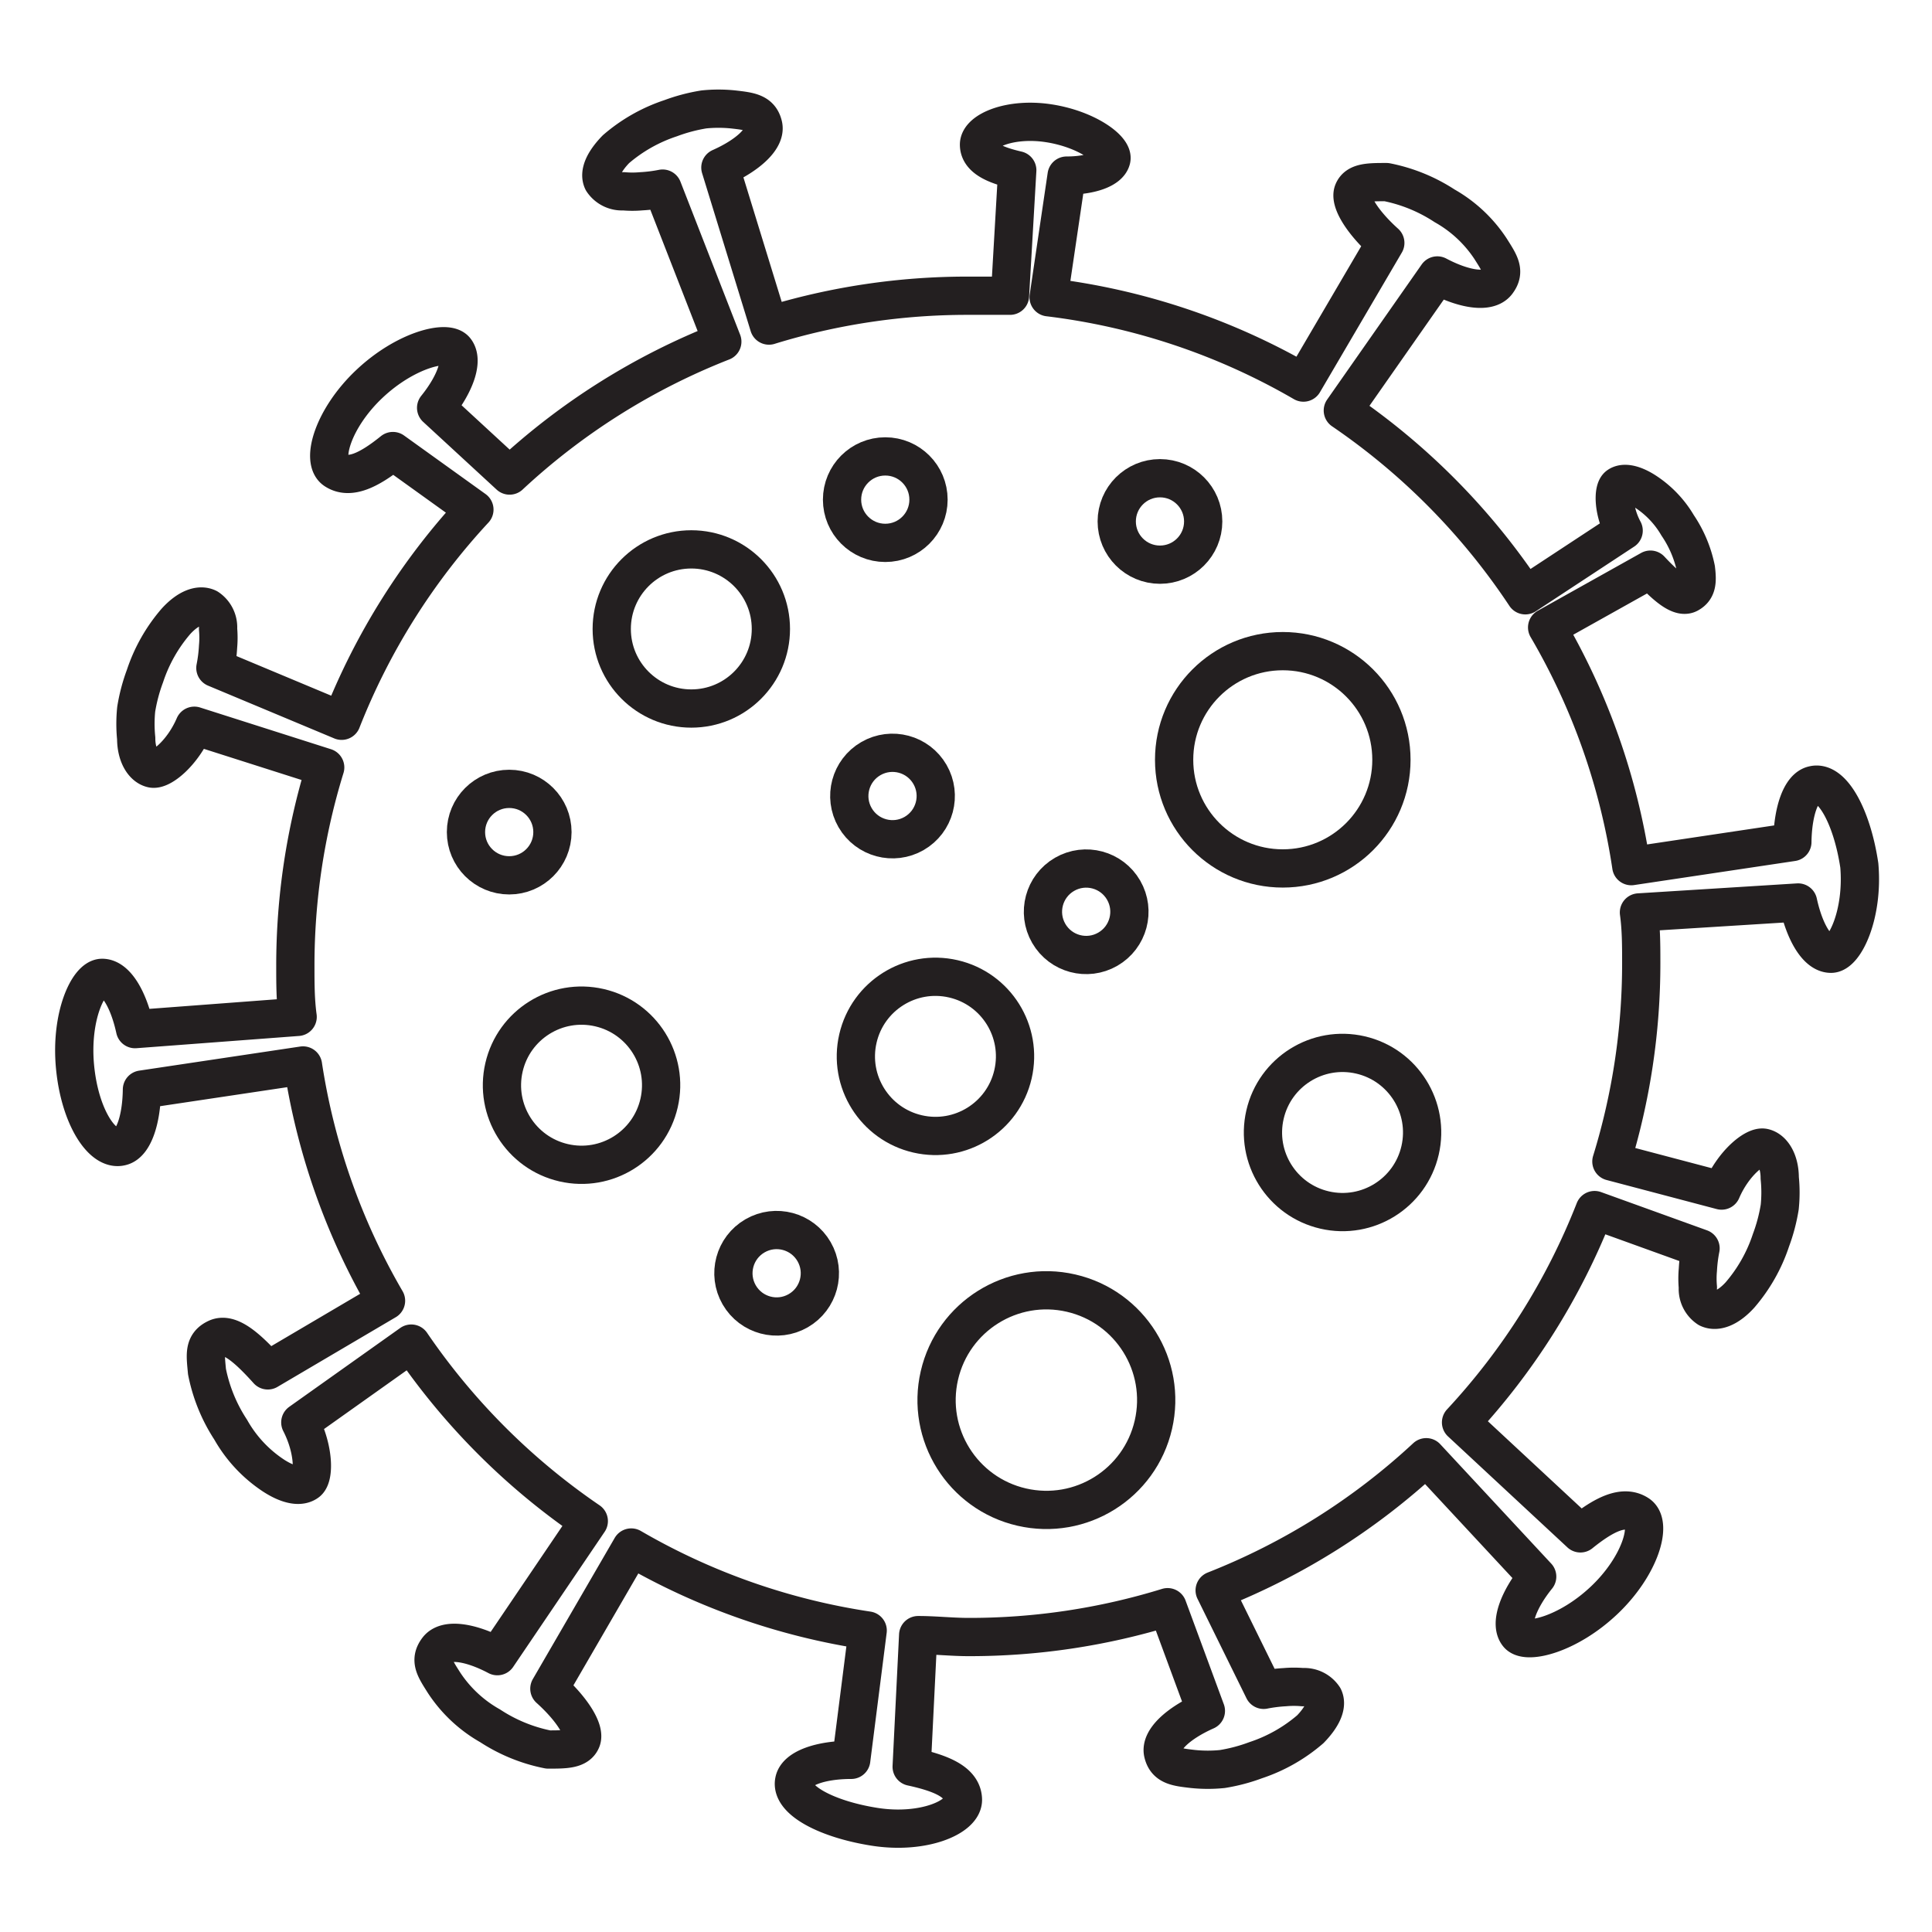
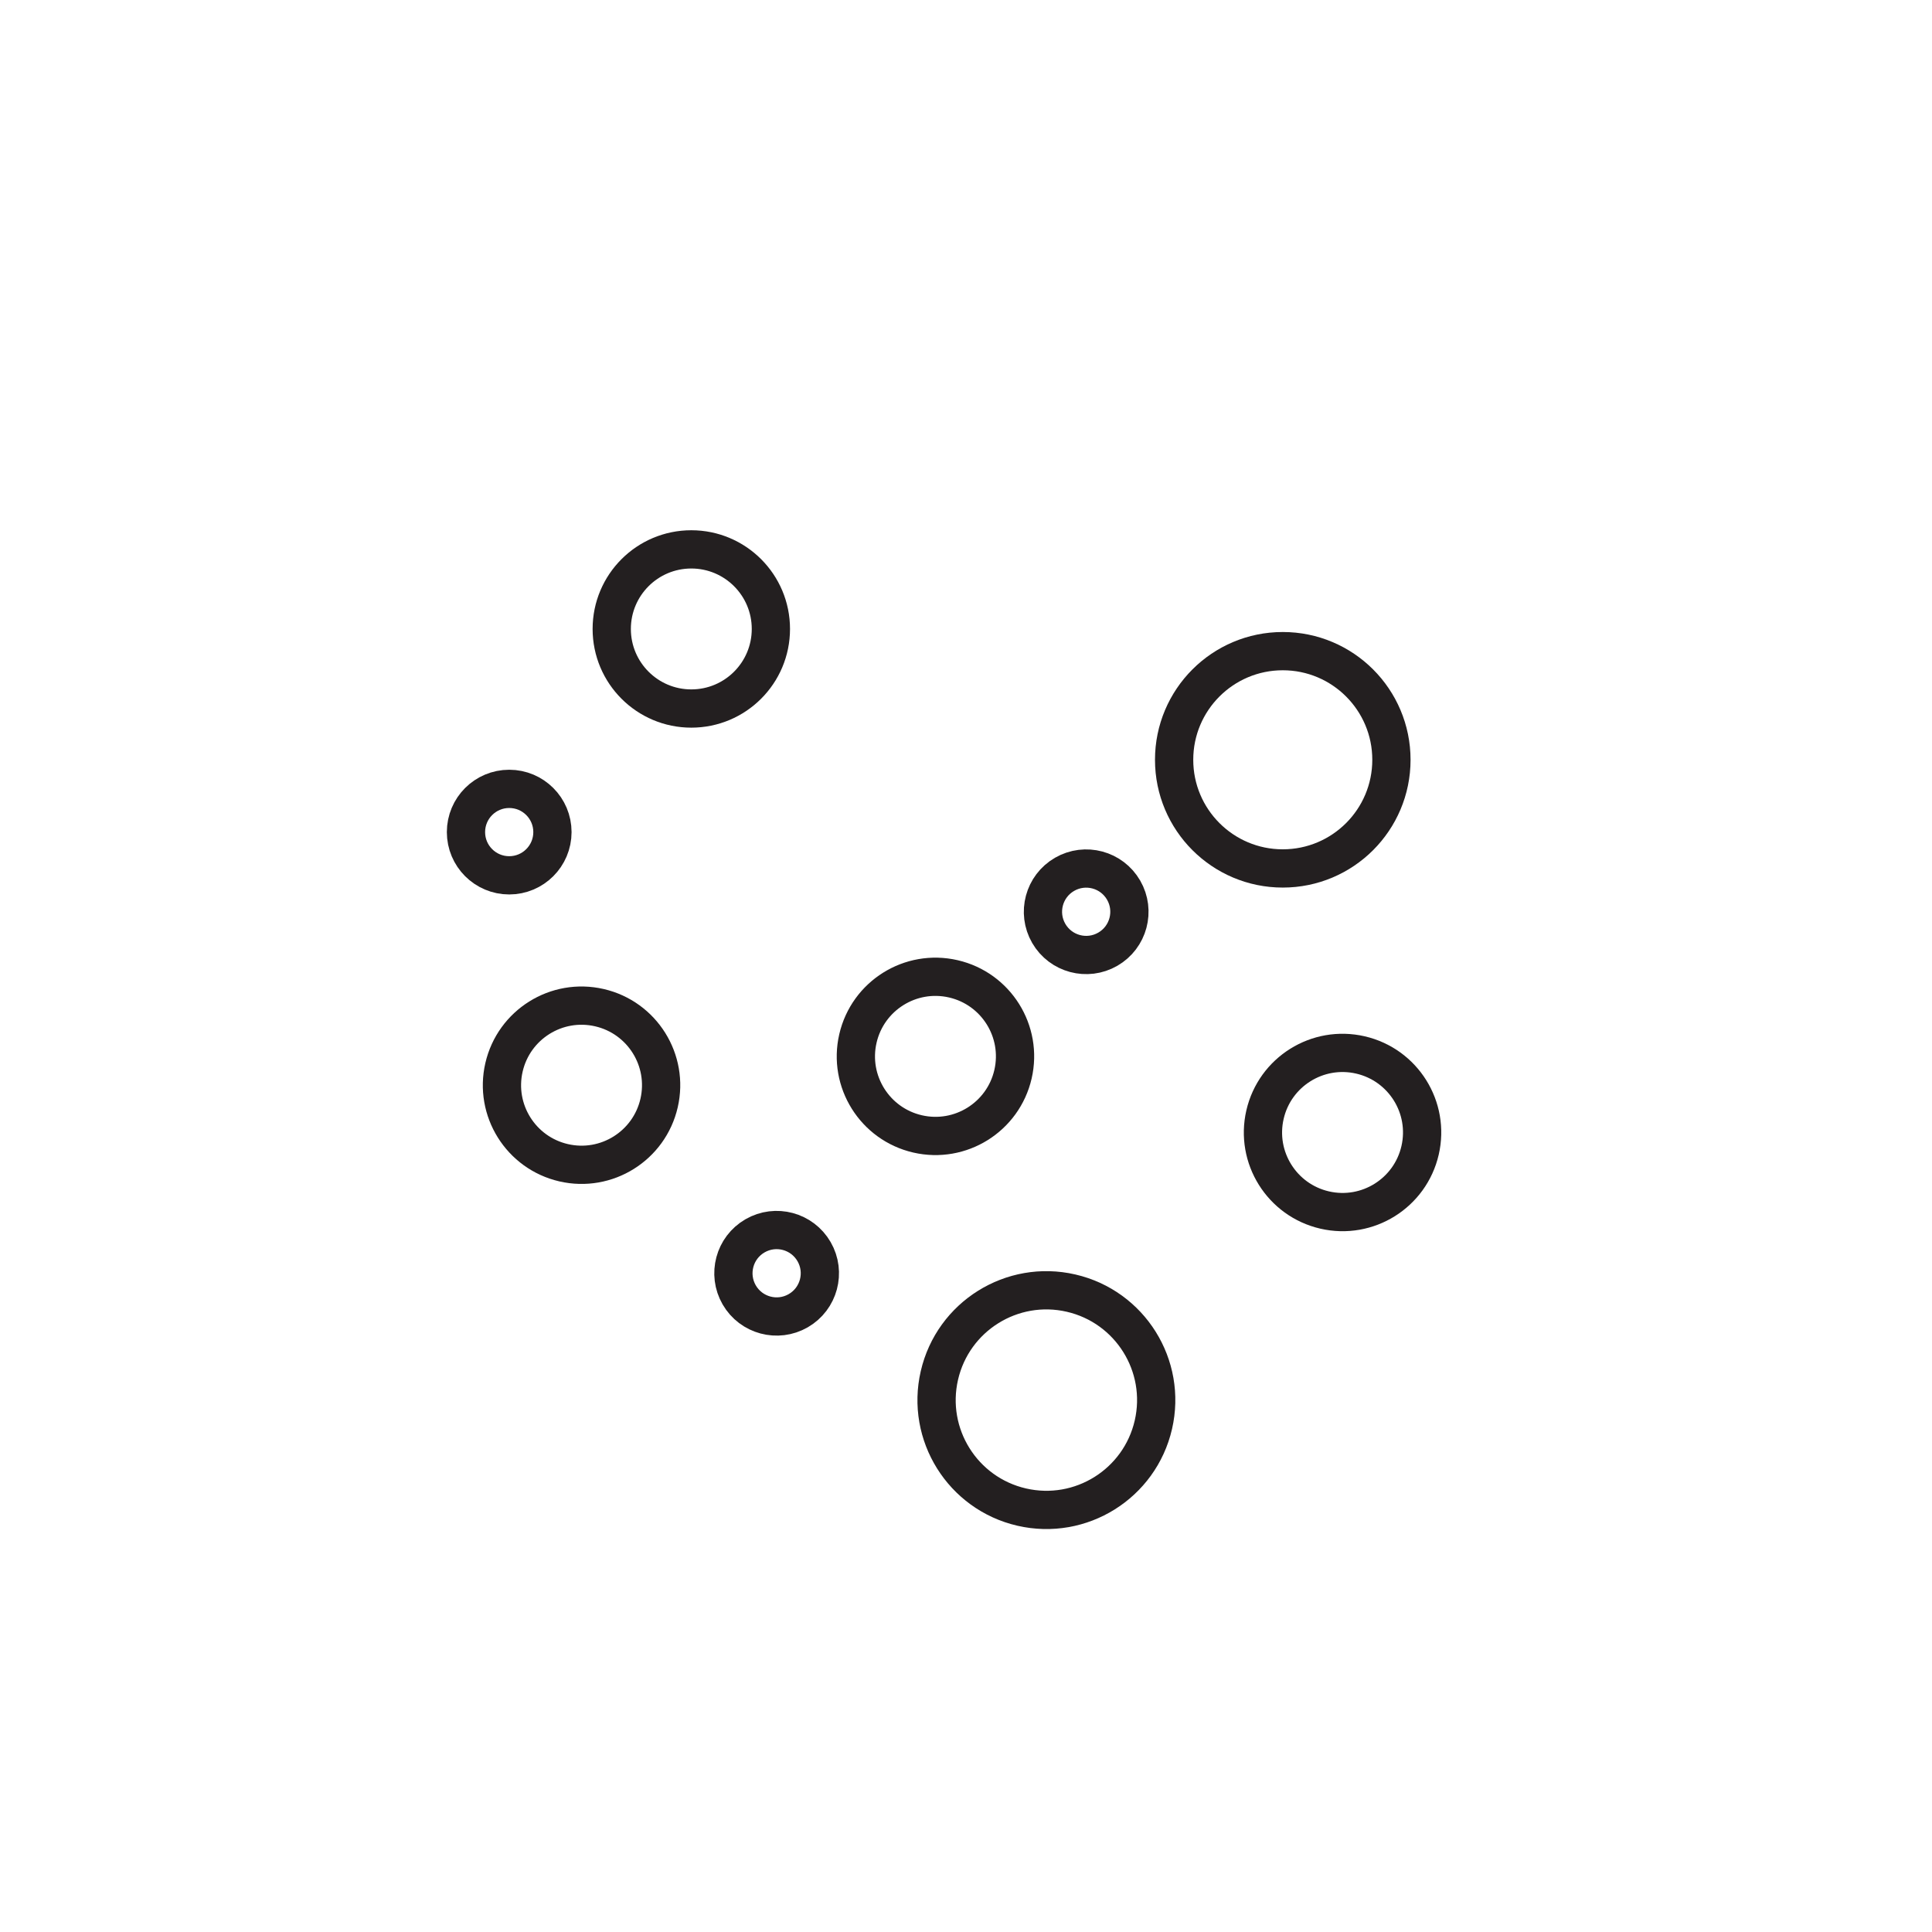
<svg xmlns="http://www.w3.org/2000/svg" viewBox="0 0 50.5 50.5">
  <defs>
    <style>.a{fill:none;stroke:#231f20;stroke-linecap:round;stroke-linejoin:round;}</style>
  </defs>
  <title>pq</title>
-   <path class="a" d="M48.6,22.62c-.19-1.27-.71-2.22-1.2-2.1-.33.07-.54.7-.55,1.49l-4.21.63a17.43,17.43,0,0,0-2.2-6.24l2.7-1.51c.42.45.78.75,1,.63s.23-.32.19-.65a3.14,3.14,0,0,0-.48-1.14,2.65,2.65,0,0,0-.87-.9c-.29-.18-.54-.23-.68-.13s-.14.65.14,1.17l-2.57,1.69a17.64,17.64,0,0,0-4.77-4.83L37.57,7.2c.7.37,1.34.47,1.56.18s.07-.5-.17-.88a3.49,3.49,0,0,0-1.2-1.12,4.29,4.29,0,0,0-1.52-.62c-.45,0-.77,0-.87.25s.24.8.84,1.34L34.07,10a17.43,17.43,0,0,0-6.66-2.23l.47-3.18c.62,0,1.11-.17,1.17-.43s-.65-.79-1.65-.94-1.81.2-1.81.56.44.54,1,.67L26.4,7.73c-.37,0-.74,0-1.11,0a17.55,17.55,0,0,0-5.19.78L18.83,4.38c.72-.32,1.2-.76,1.12-1.1s-.35-.37-.79-.42a3.76,3.76,0,0,0-.76,0,4.56,4.56,0,0,0-.87.23,4.21,4.21,0,0,0-1.43.81c-.31.32-.45.62-.35.83a.61.61,0,0,0,.55.27,2.58,2.58,0,0,0,.46,0,4,4,0,0,0,.56-.07l1.56,4a17.55,17.55,0,0,0-5.56,3.5L11.4,10.66c.5-.62.72-1.24.5-1.51s-1.31,0-2.25.89-1.27,2-.89,2.25.89,0,1.51-.5l2.13,1.53a17.56,17.56,0,0,0-3.47,5.52L5.63,17.46a4,4,0,0,0,.07-.56,2.56,2.56,0,0,0,0-.46.61.61,0,0,0-.27-.55c-.21-.1-.51,0-.83.35a4.21,4.21,0,0,0-.81,1.43,4.57,4.57,0,0,0-.23.87,3.76,3.76,0,0,0,0,.76c0,.44.19.74.42.79s.79-.4,1.1-1.12l3.42,1.09a17.55,17.55,0,0,0-.78,5.19c0,.45,0,.89.06,1.33l-4.25.32c-.17-.78-.5-1.34-.86-1.34s-.83,1-.71,2.31.71,2.22,1.2,2.1c.33-.07.54-.7.55-1.49l4.21-.63A17.43,17.43,0,0,0,10.09,34L7,35.82c-.54-.6-1-1-1.34-.84s-.29.43-.25.87a4.28,4.28,0,0,0,.62,1.52,3.49,3.49,0,0,0,1.12,1.2c.37.24.69.31.88.17s.18-.86-.18-1.56l2.9-2.06a17.65,17.65,0,0,0,4.64,4.64L13,43.29c-.7-.37-1.34-.47-1.56-.18s-.07.5.17.88a3.49,3.49,0,0,0,1.2,1.12,4.28,4.28,0,0,0,1.52.62c.44,0,.77,0,.87-.25s-.24-.8-.84-1.34l2.14-3.69a17.43,17.43,0,0,0,6.18,2.17L22.25,46c-.8,0-1.42.22-1.49.55-.11.49.83,1,2.1,1.2s2.32-.25,2.31-.71-.56-.69-1.34-.86L24,42.74c.44,0,.88.05,1.32.05a17.55,17.55,0,0,0,5.2-.78l1,2.71c-.72.32-1.2.76-1.12,1.1s.35.37.79.42a3.76,3.76,0,0,0,.76,0,4.55,4.55,0,0,0,.87-.23,4.21,4.21,0,0,0,1.43-.81c.31-.32.45-.62.35-.83a.61.61,0,0,0-.55-.27,2.58,2.58,0,0,0-.46,0,4,4,0,0,0-.56.07l-1.28-2.6a17.56,17.56,0,0,0,5.53-3.48l2.9,3.12c-.5.62-.72,1.24-.5,1.51s1.31,0,2.25-.89,1.27-2,.89-2.25-.89,0-1.51.5l-3.12-2.9a17.55,17.55,0,0,0,3.49-5.55l2.77,1a4,4,0,0,0-.07.56,2.56,2.56,0,0,0,0,.46.61.61,0,0,0,.27.55c.21.1.51,0,.83-.35a4.21,4.21,0,0,0,.81-1.43,4.57,4.57,0,0,0,.23-.87,3.76,3.76,0,0,0,0-.76c0-.44-.19-.74-.42-.79s-.79.4-1.1,1.12l-2.88-.76a17.55,17.55,0,0,0,.78-5.18c0-.45,0-.89-.06-1.33L47,23.59c.17.78.5,1.34.86,1.34S48.71,23.89,48.6,22.62Z" />
  <circle class="a" cx="18.07" cy="16.44" r="2.08" />
  <circle class="a" cx="15.2" cy="28.37" r="2.08" transform="translate(-15.86 36.8) rotate(-77.01)" />
  <circle class="a" cx="24.46" cy="27.61" r="2.08" transform="translate(-7.95 45.24) rotate(-77.01)" />
  <circle class="a" cx="35.1" cy="29.6" r="2.08" transform="translate(-1.64 57.15) rotate(-77.01)" />
  <circle class="a" cx="27.35" cy="36.6" r="2.87" transform="translate(-14.46 55.02) rotate(-77.01)" />
-   <circle class="a" cx="23.14" cy="13.06" r="1.13" />
-   <circle class="a" cx="23.33" cy="20.81" r="1.13" transform="translate(-7.28 14.45) rotate(-30)" />
  <circle class="a" cx="28.39" cy="23.83" r="1.13" transform="translate(-8.11 17.39) rotate(-30)" />
  <circle class="a" cx="20.3" cy="33.28" r="1.13" transform="translate(-13.92 14.61) rotate(-30)" />
  <circle class="a" cx="13.31" cy="21.75" r="1.13" />
-   <circle class="a" cx="30.32" cy="13.63" r="1.13" />
  <circle class="a" cx="33.53" cy="19.86" r="2.84" />
</svg>